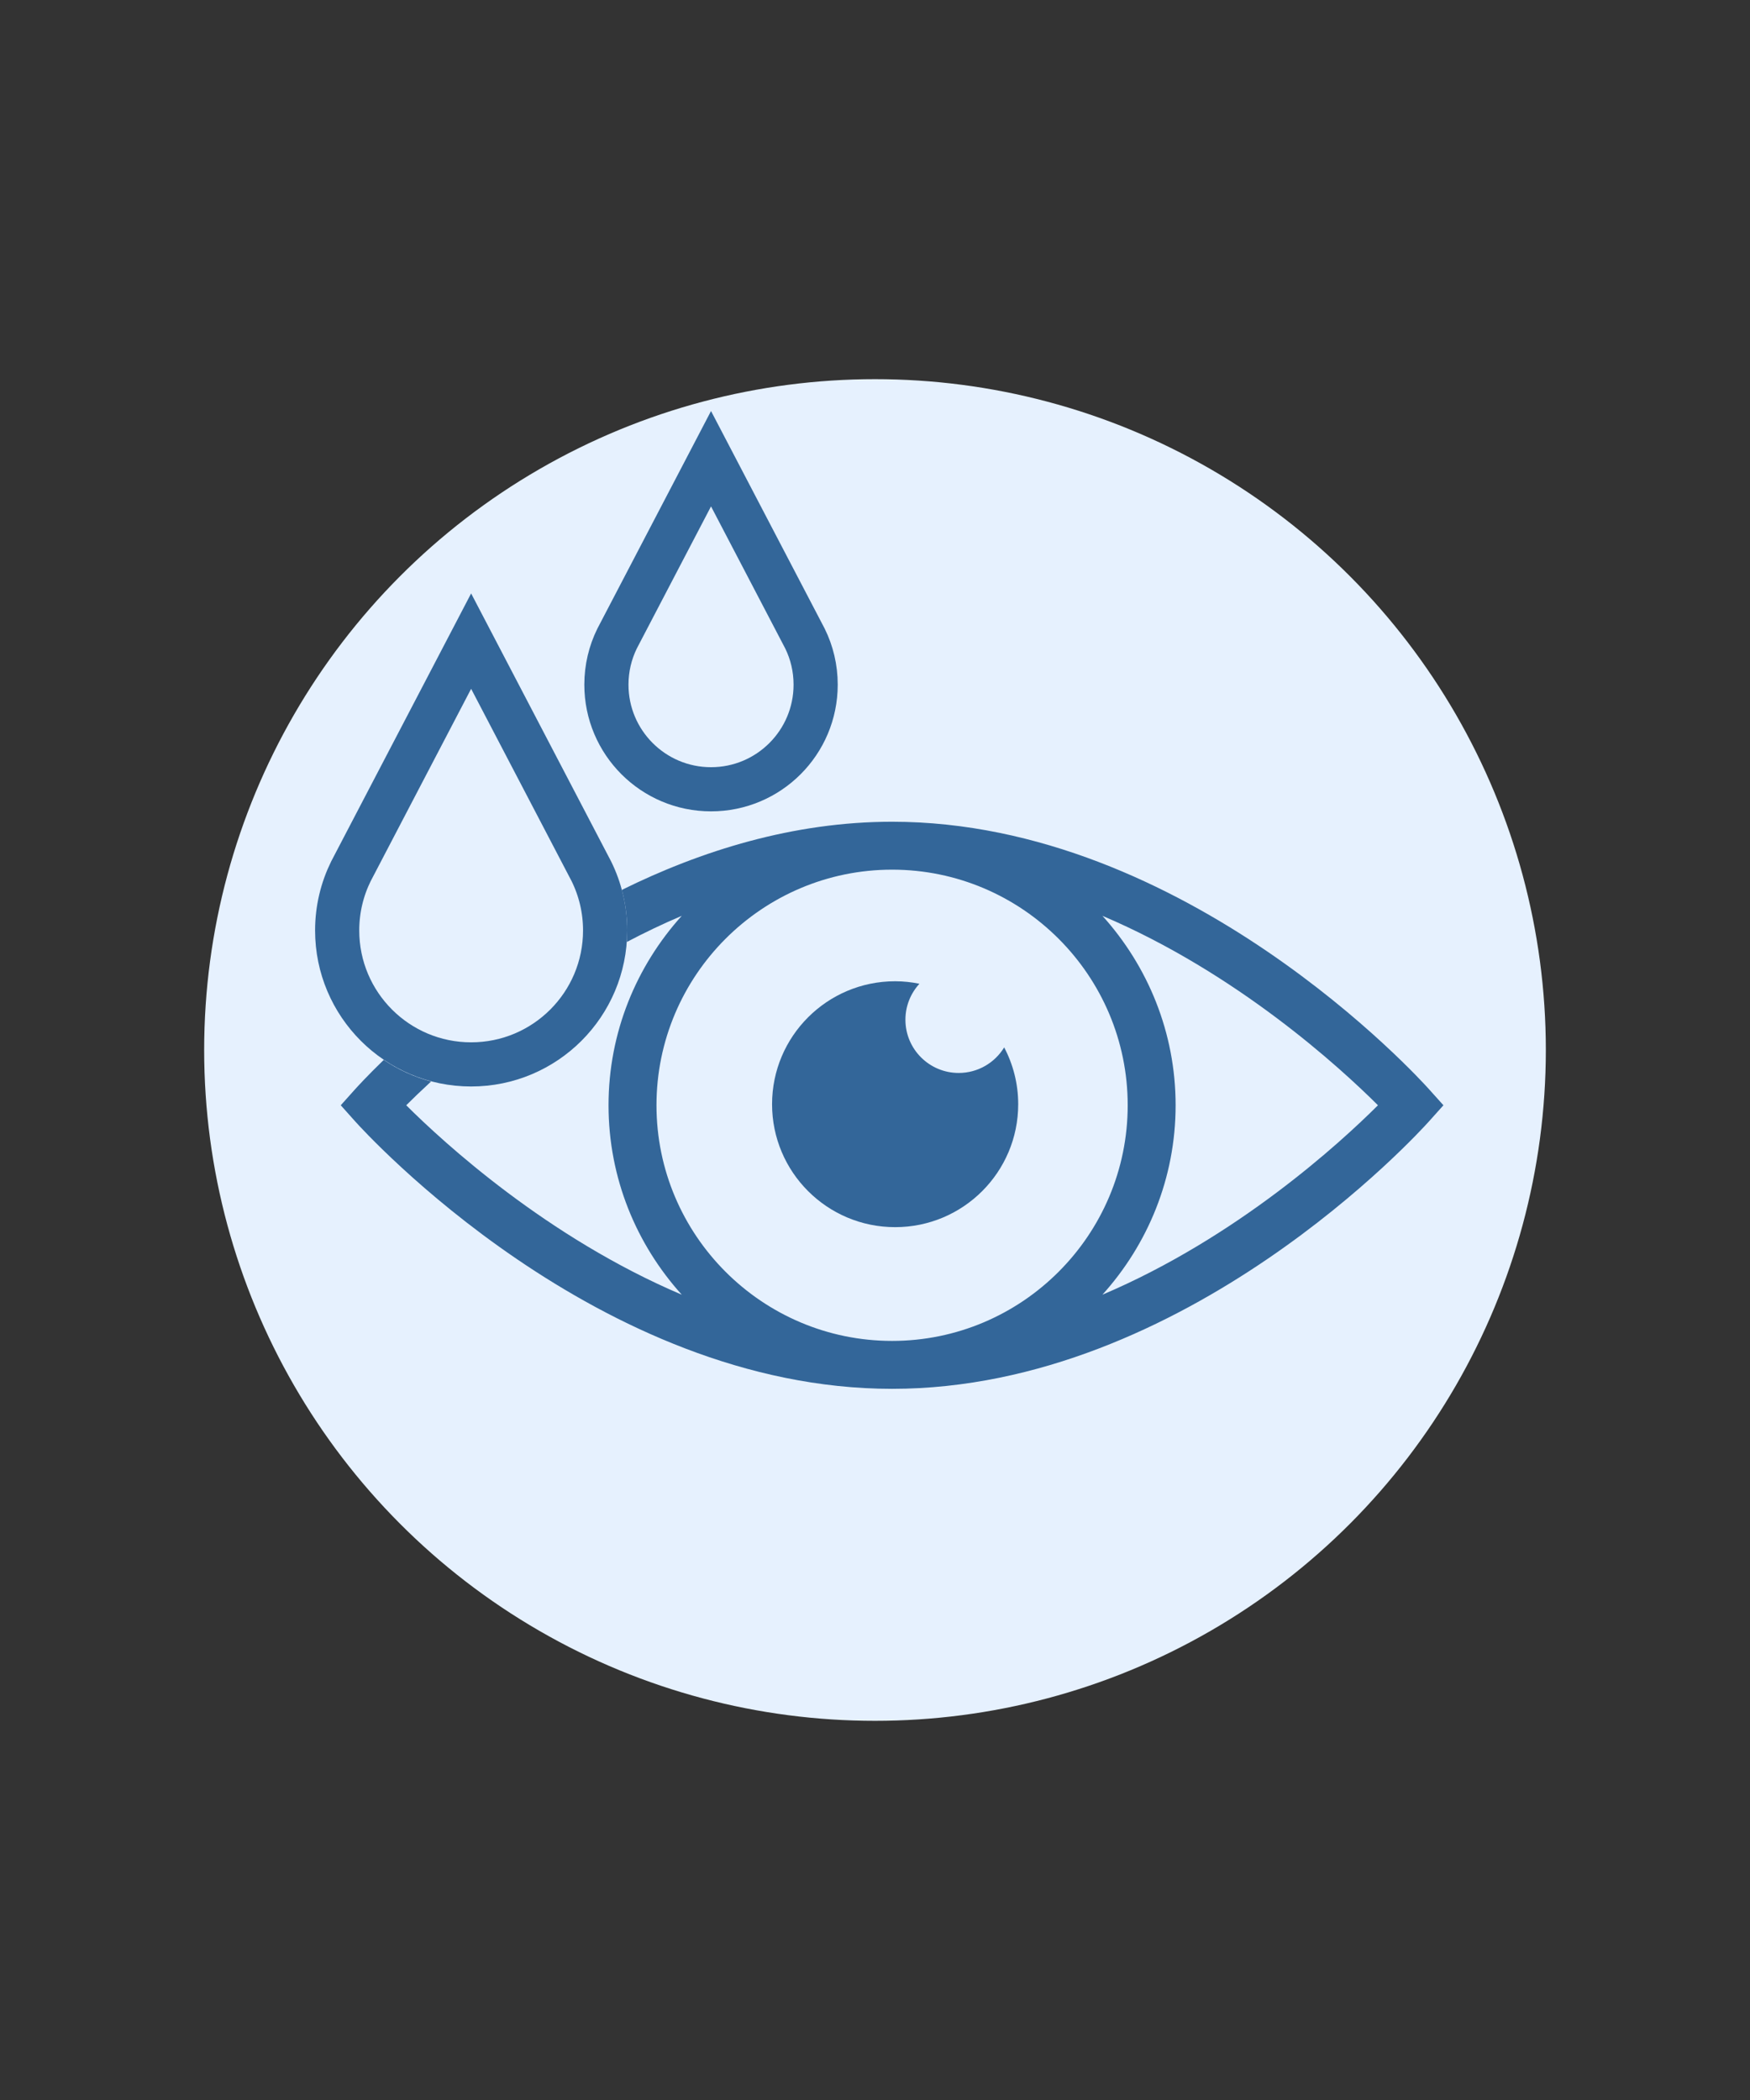
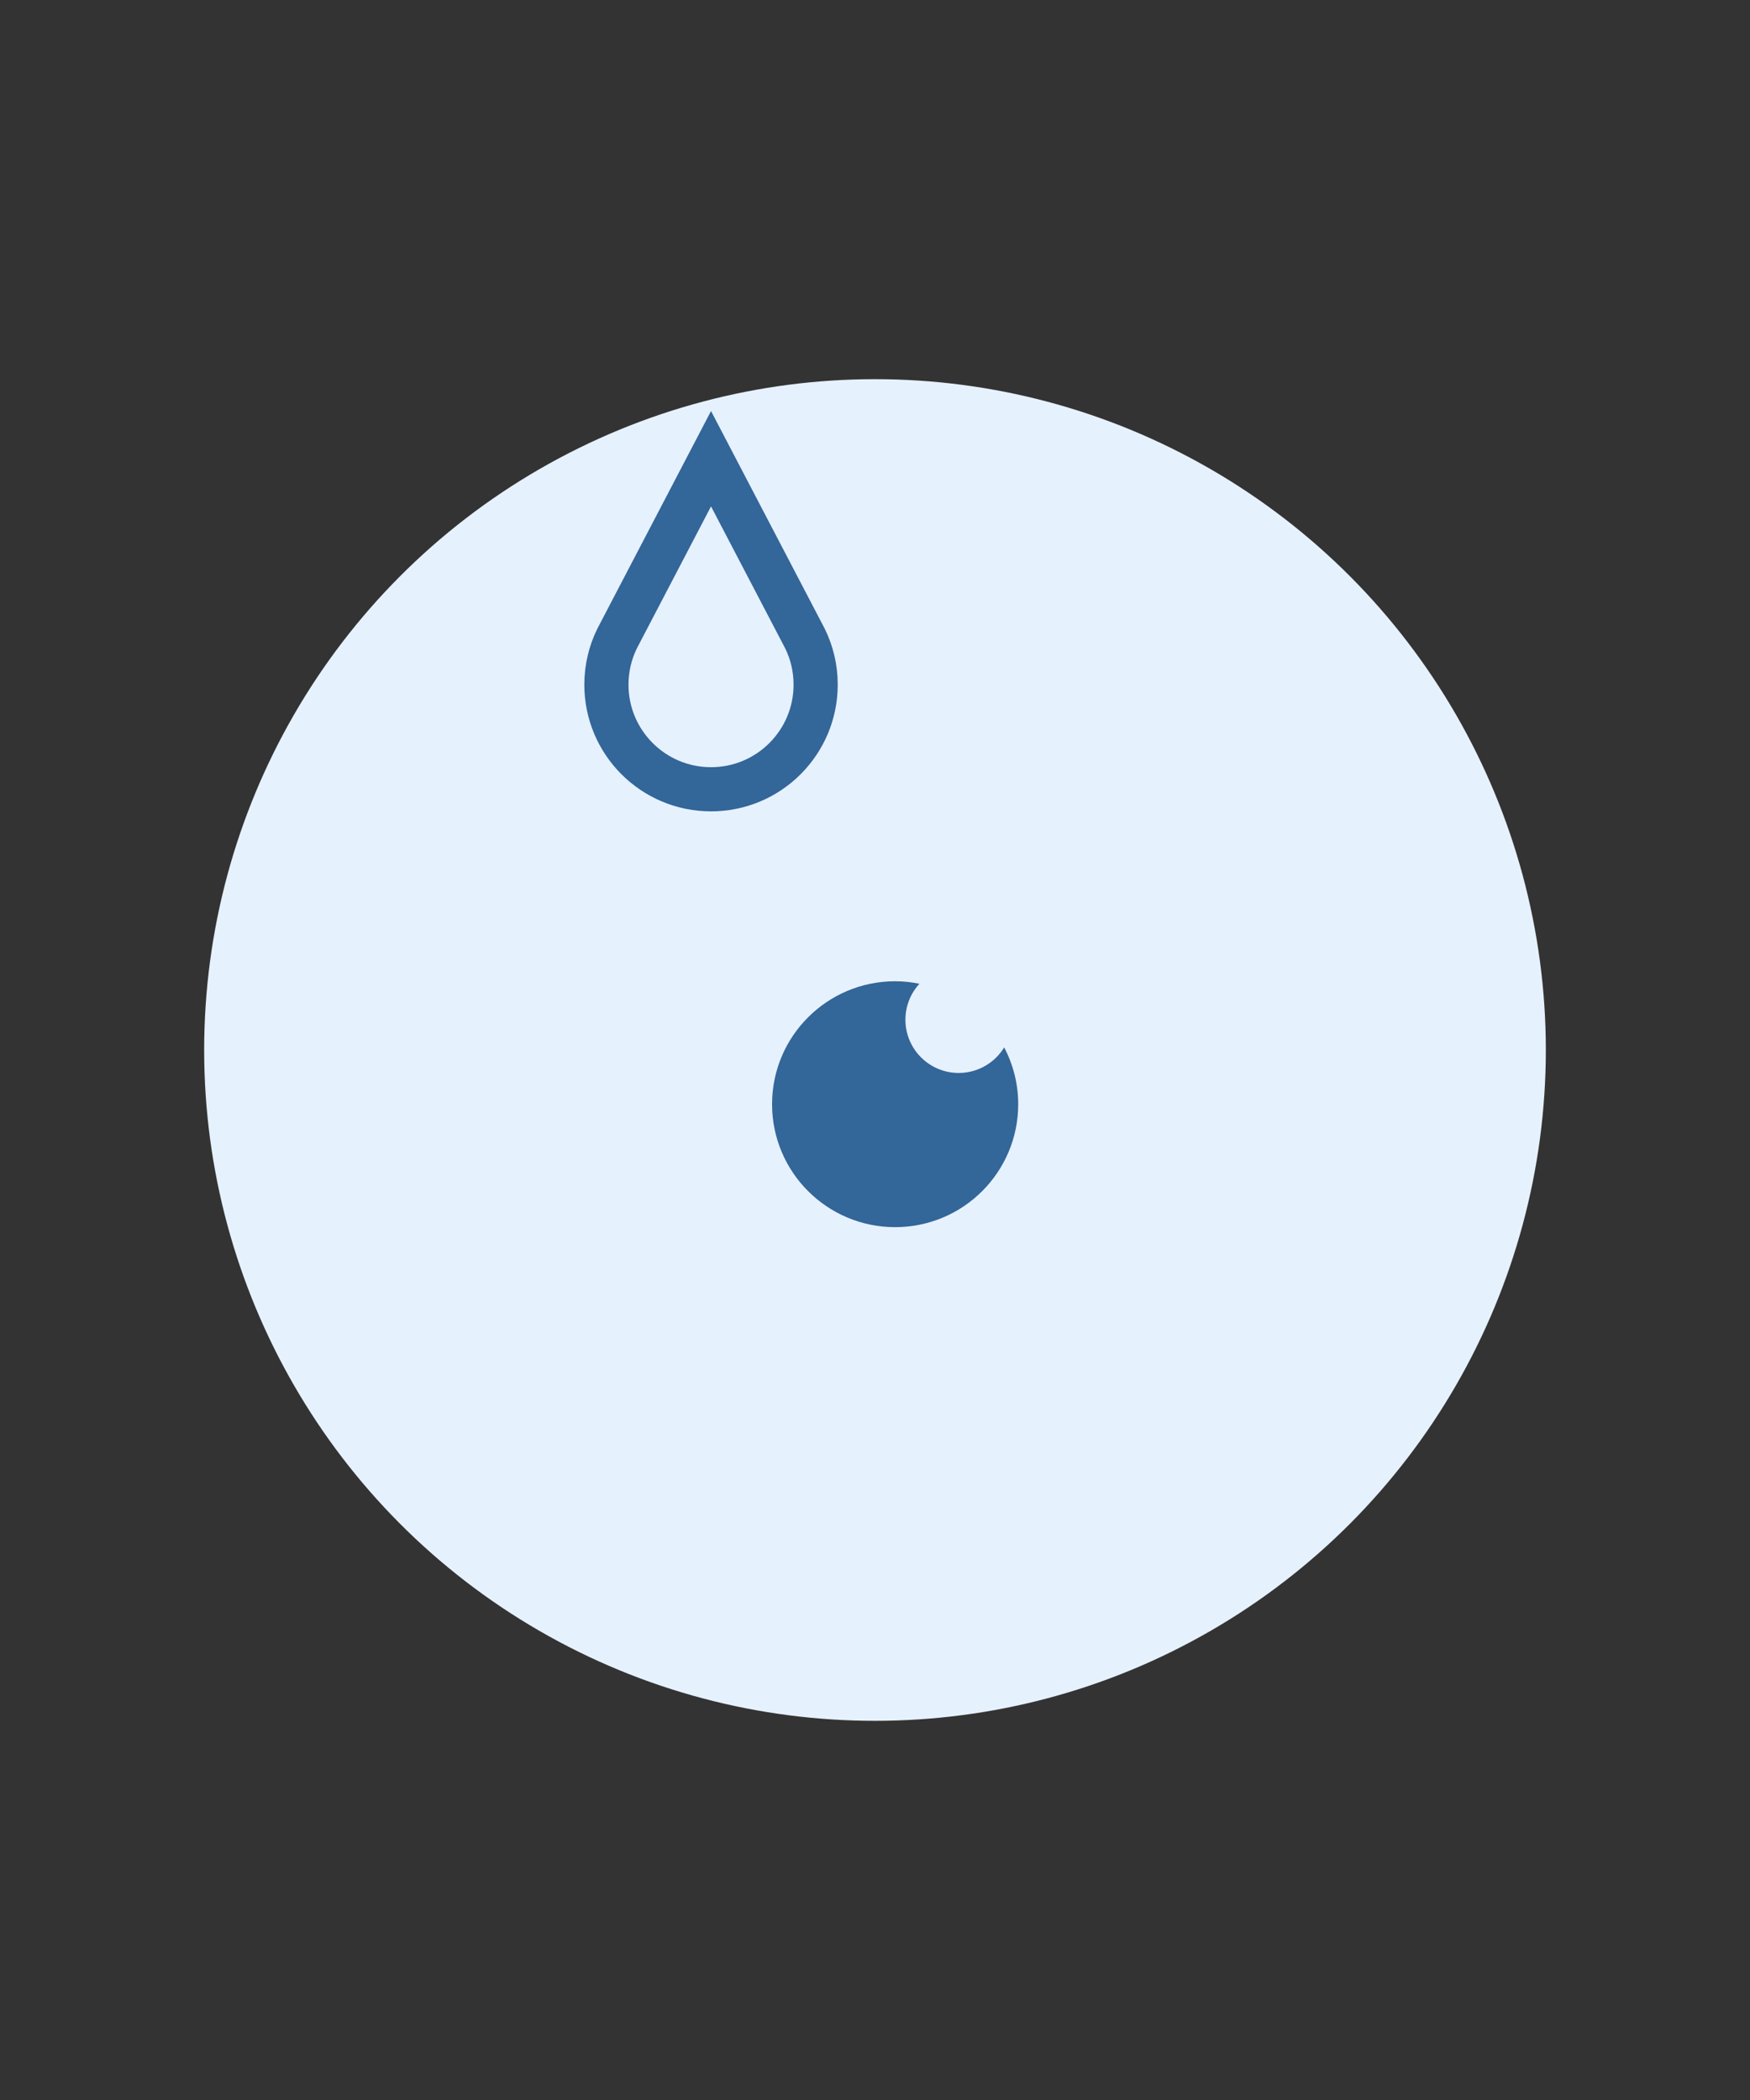
<svg xmlns="http://www.w3.org/2000/svg" width="60" height="72" viewBox="0 0 60 72" fill="none">
  <rect x="0" y="0" width="60" height="72" fill="#333333" stroke="none" />
  <circle cx="30" cy="36" r="23" fill="#E6F1FE" />
-   <path fill-rule="evenodd" clip-rule="evenodd" d="M21.49 32.297C21.5 32.168 21.504 32.038 21.504 31.907C21.504 31.424 21.44 30.956 21.32 30.511C24.03 29.172 27.189 28.174 30.586 28.174C40.668 28.174 48.662 36.972 48.997 37.347L49.489 37.895L48.997 38.444C48.662 38.819 40.668 47.617 30.586 47.617C20.504 47.617 12.51 38.819 12.174 38.444L11.683 37.895L12.174 37.347C12.238 37.276 12.578 36.901 13.157 36.339C13.646 36.671 14.194 36.924 14.781 37.079C14.435 37.398 14.148 37.675 13.928 37.895C15.218 39.182 18.758 42.427 23.375 44.39C21.82 42.667 20.864 40.394 20.864 37.895C20.864 35.397 21.82 33.123 23.374 31.4C22.724 31.676 22.095 31.978 21.49 32.297ZM22.508 37.895C22.508 42.349 26.132 45.974 30.586 45.974C35.04 45.974 38.664 42.349 38.664 37.895C38.664 33.441 35.04 29.817 30.586 29.817C26.132 29.817 22.508 33.441 22.508 37.895ZM40.307 37.895C40.307 40.393 39.352 42.667 37.797 44.39C42.415 42.427 45.955 39.182 47.244 37.895C45.955 36.609 42.415 33.363 37.798 31.4C39.352 33.123 40.307 35.397 40.307 37.895Z" fill="#336699" />
-   <path d="M20.747 31.901C20.747 34.438 18.69 36.494 16.153 36.494C13.617 36.494 11.56 34.438 11.56 31.901C11.56 31.173 11.73 30.486 12.03 29.876L16.153 21.981L20.277 29.876C20.577 30.486 20.747 31.173 20.747 31.901Z" stroke="#336699" stroke-width="1.514" />
  <path d="M31.043 34.962C31.043 35.97 31.861 36.787 32.869 36.787C33.53 36.787 34.108 36.436 34.429 35.911C34.735 36.494 34.91 37.155 34.91 37.859C34.91 40.187 33.021 42.074 30.691 42.074C28.361 42.074 26.471 40.187 26.471 37.859C26.471 35.53 28.361 33.643 30.691 33.643C30.976 33.643 31.254 33.674 31.523 33.729C31.225 34.054 31.043 34.486 31.043 34.962Z" fill="#336699" />
  <path d="M27.965 23.474C27.965 25.455 26.36 27.061 24.378 27.061C22.397 27.061 20.791 25.455 20.791 23.474C20.791 22.906 20.923 22.37 21.157 21.894L24.378 15.727L27.599 21.894C27.834 22.37 27.965 22.906 27.965 23.474Z" stroke="#336699" stroke-width="1.514" />
</svg>